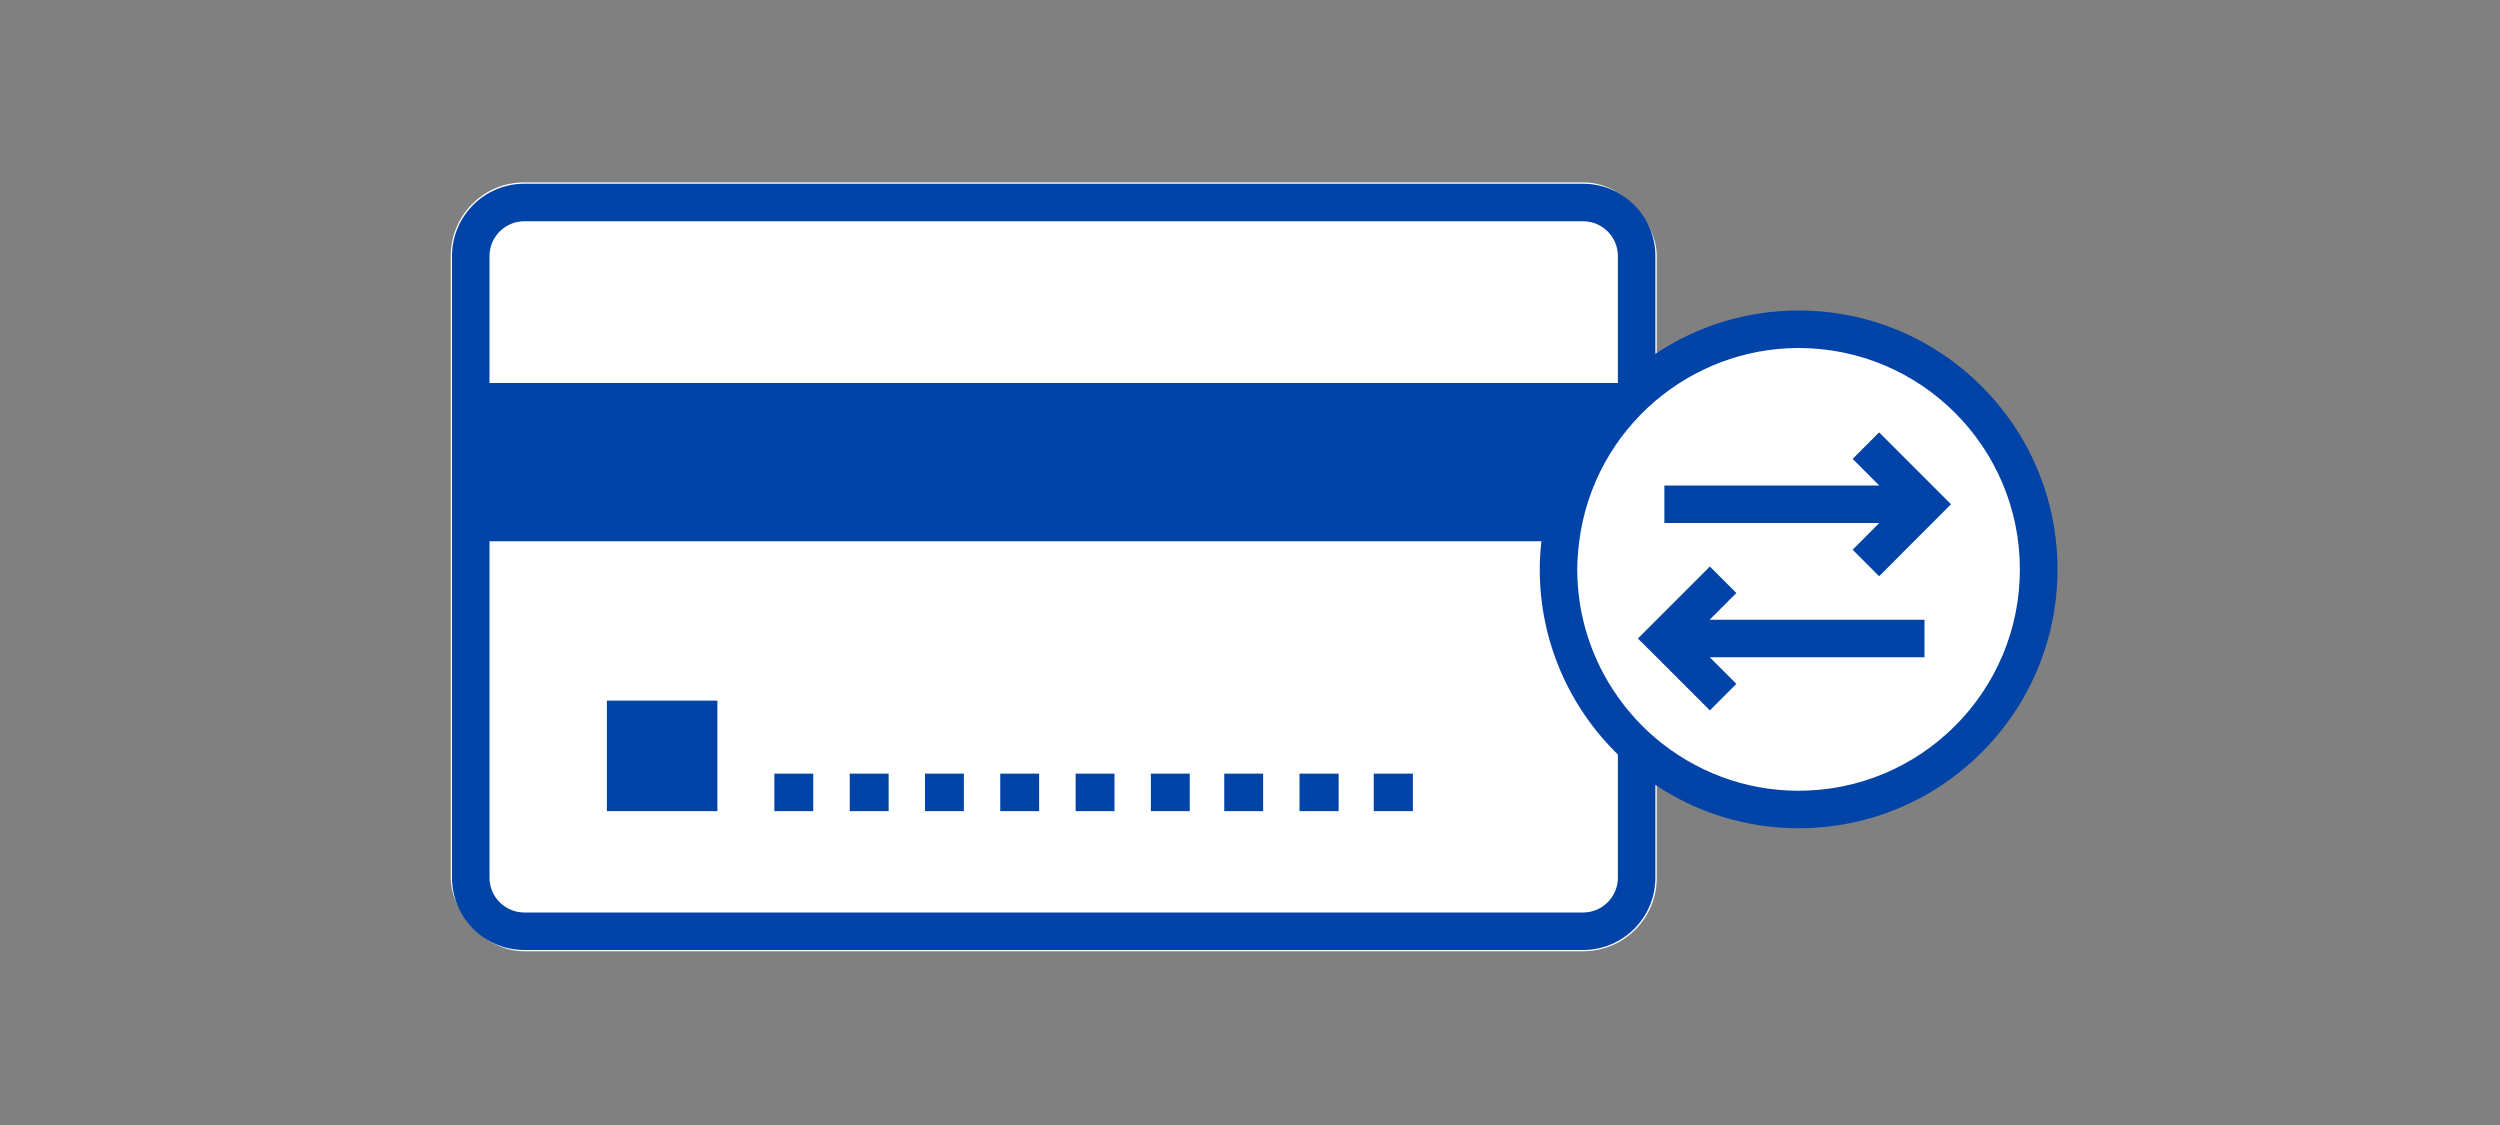
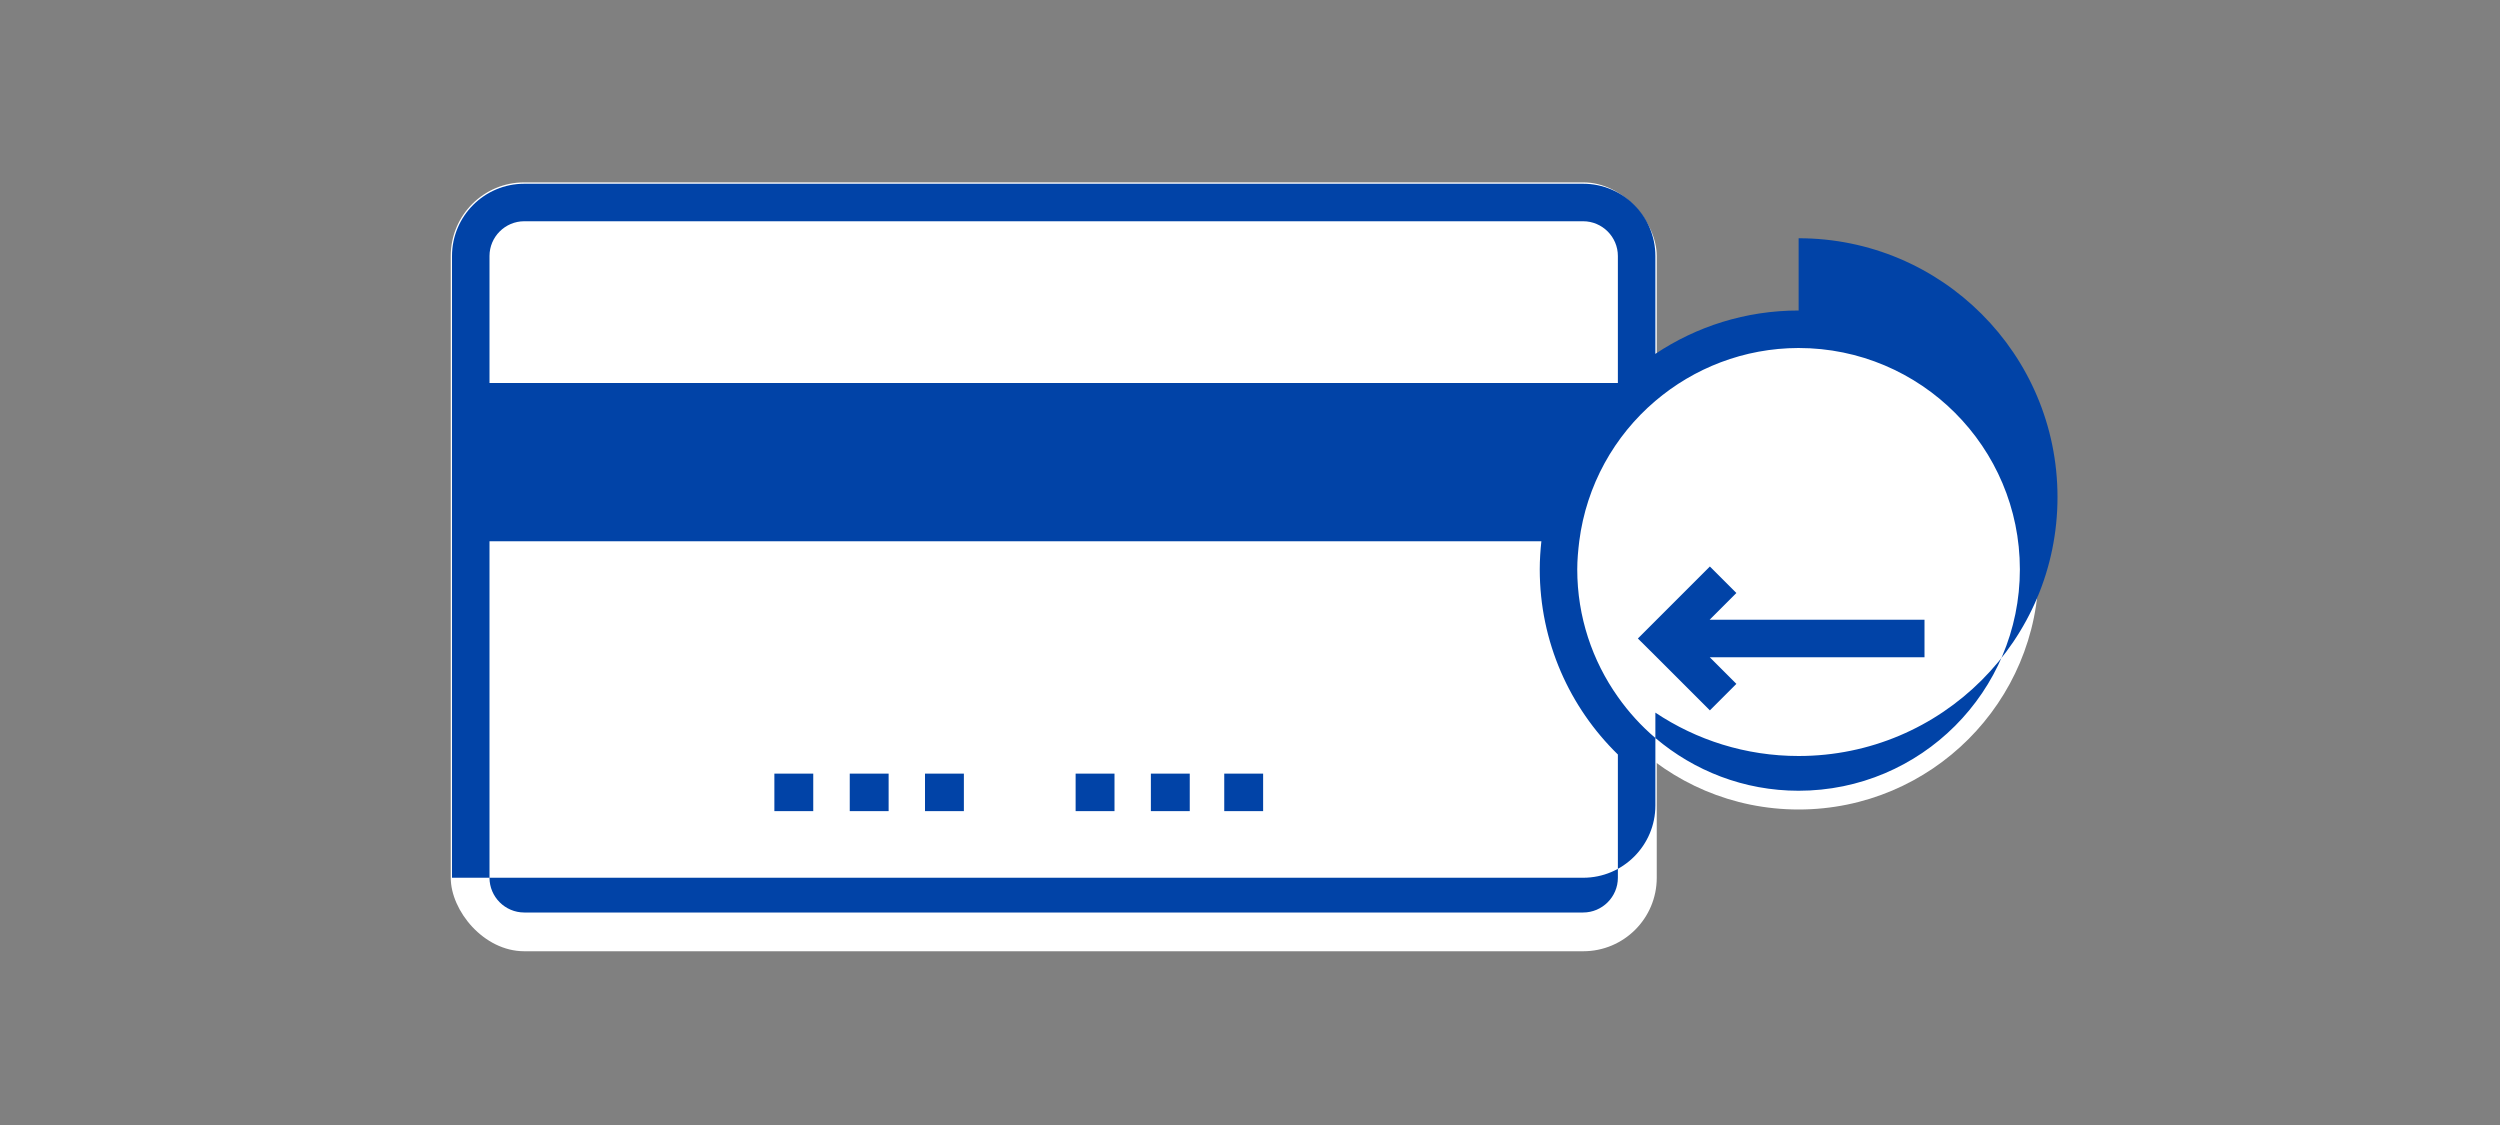
<svg xmlns="http://www.w3.org/2000/svg" id="FLT_ART_WORKS" viewBox="0 0 200 90">
  <rect x="0" y="0" width="200" height="90" fill="#808080" stroke="none" />
  <defs>
    <style>.cls-1{fill:#0143a7;}.cls-2{fill:#fff;}</style>
  </defs>
  <rect class="cls-2" x="36.06" y="14.59" width="96.48" height="61.51" rx="5.88" ry="5.88" />
  <circle class="cls-2" cx="143.89" cy="45.55" r="19.21" />
  <g>
    <rect class="cls-1" x="67.98" y="61.89" width="3.11" height="3" />
-     <rect class="cls-1" x="80.02" y="61.89" width="3.11" height="3" />
    <rect class="cls-1" x="61.95" y="61.89" width="3.11" height="3" />
    <rect class="cls-1" x="86.05" y="61.89" width="3.11" height="3" />
-     <rect class="cls-1" x="48.55" y="56.05" width="8.84" height="8.84" />
    <rect class="cls-1" x="74" y="61.89" width="3.11" height="3" />
-     <polygon class="cls-1" points="148.21 36.71 150.34 38.84 133.15 38.84 133.15 41.84 150.34 41.84 148.21 43.98 150.33 46.1 156.08 40.34 150.33 34.59 148.21 36.71" />
    <polygon class="cls-1" points="138.91 47.44 136.79 45.32 132.43 49.68 131.03 51.08 132.43 52.47 136.79 56.83 138.91 54.71 136.78 52.58 153.96 52.58 153.96 49.58 136.77 49.58 138.91 47.44" />
-     <path class="cls-1" d="M143.89,24.84c-4.24,0-8.18,1.28-11.46,3.47v-7.83c0-3.19-2.59-5.78-5.78-5.78H41.94c-3.19,0-5.78,2.59-5.78,5.78v49.74c0,3.19,2.59,5.78,5.78,5.78H126.65c3.19,0,5.78-2.59,5.78-5.78v-7.43c3.28,2.19,7.22,3.47,11.46,3.47,11.44,0,20.71-9.27,20.71-20.71s-9.27-20.71-20.71-20.71Zm-104.73-4.36c0-1.53,1.25-2.78,2.78-2.78H126.65c1.53,0,2.78,1.25,2.78,2.78v10.16H39.16v-10.16Zm90.27,49.74c0,1.53-1.25,2.78-2.78,2.78H41.94c-1.53,0-2.78-1.25-2.78-2.78v-26.92H123.31c-.08,.74-.13,1.49-.13,2.25,0,5.81,2.4,11.05,6.25,14.81v9.86Zm14.46-6.96c-4.38,0-8.37-1.6-11.46-4.22-1.13-.96-2.14-2.07-3-3.29-2.04-2.88-3.25-6.4-3.25-10.2,0-.76,.07-1.51,.16-2.25,.57-4.48,2.81-8.44,6.08-11.22,3.09-2.63,7.09-4.23,11.46-4.24,9.78,0,17.71,7.93,17.71,17.71s-7.93,17.71-17.71,17.71Z" />
+     <path class="cls-1" d="M143.89,24.84c-4.24,0-8.18,1.28-11.46,3.47v-7.83c0-3.19-2.59-5.78-5.78-5.78H41.94c-3.19,0-5.78,2.59-5.78,5.78v49.74H126.65c3.19,0,5.78-2.59,5.78-5.78v-7.43c3.28,2.19,7.22,3.47,11.46,3.47,11.44,0,20.71-9.27,20.71-20.71s-9.27-20.71-20.71-20.71Zm-104.73-4.36c0-1.53,1.25-2.78,2.78-2.78H126.65c1.53,0,2.78,1.25,2.78,2.78v10.16H39.16v-10.16Zm90.27,49.74c0,1.53-1.25,2.78-2.78,2.78H41.94c-1.53,0-2.78-1.25-2.78-2.78v-26.92H123.31c-.08,.74-.13,1.49-.13,2.25,0,5.81,2.4,11.05,6.25,14.81v9.86Zm14.46-6.96c-4.38,0-8.37-1.6-11.46-4.22-1.13-.96-2.14-2.07-3-3.29-2.04-2.88-3.25-6.4-3.25-10.2,0-.76,.07-1.51,.16-2.25,.57-4.48,2.81-8.44,6.08-11.22,3.09-2.63,7.09-4.23,11.46-4.24,9.78,0,17.71,7.93,17.71,17.71s-7.93,17.71-17.71,17.71Z" />
    <rect class="cls-1" x="92.07" y="61.89" width="3.11" height="3" />
    <rect class="cls-1" x="97.94" y="61.89" width="3.11" height="3" />
-     <rect class="cls-1" x="103.96" y="61.89" width="3.13" height="3" />
-     <rect class="cls-1" x="109.9" y="61.89" width="3.13" height="3" />
  </g>
</svg>